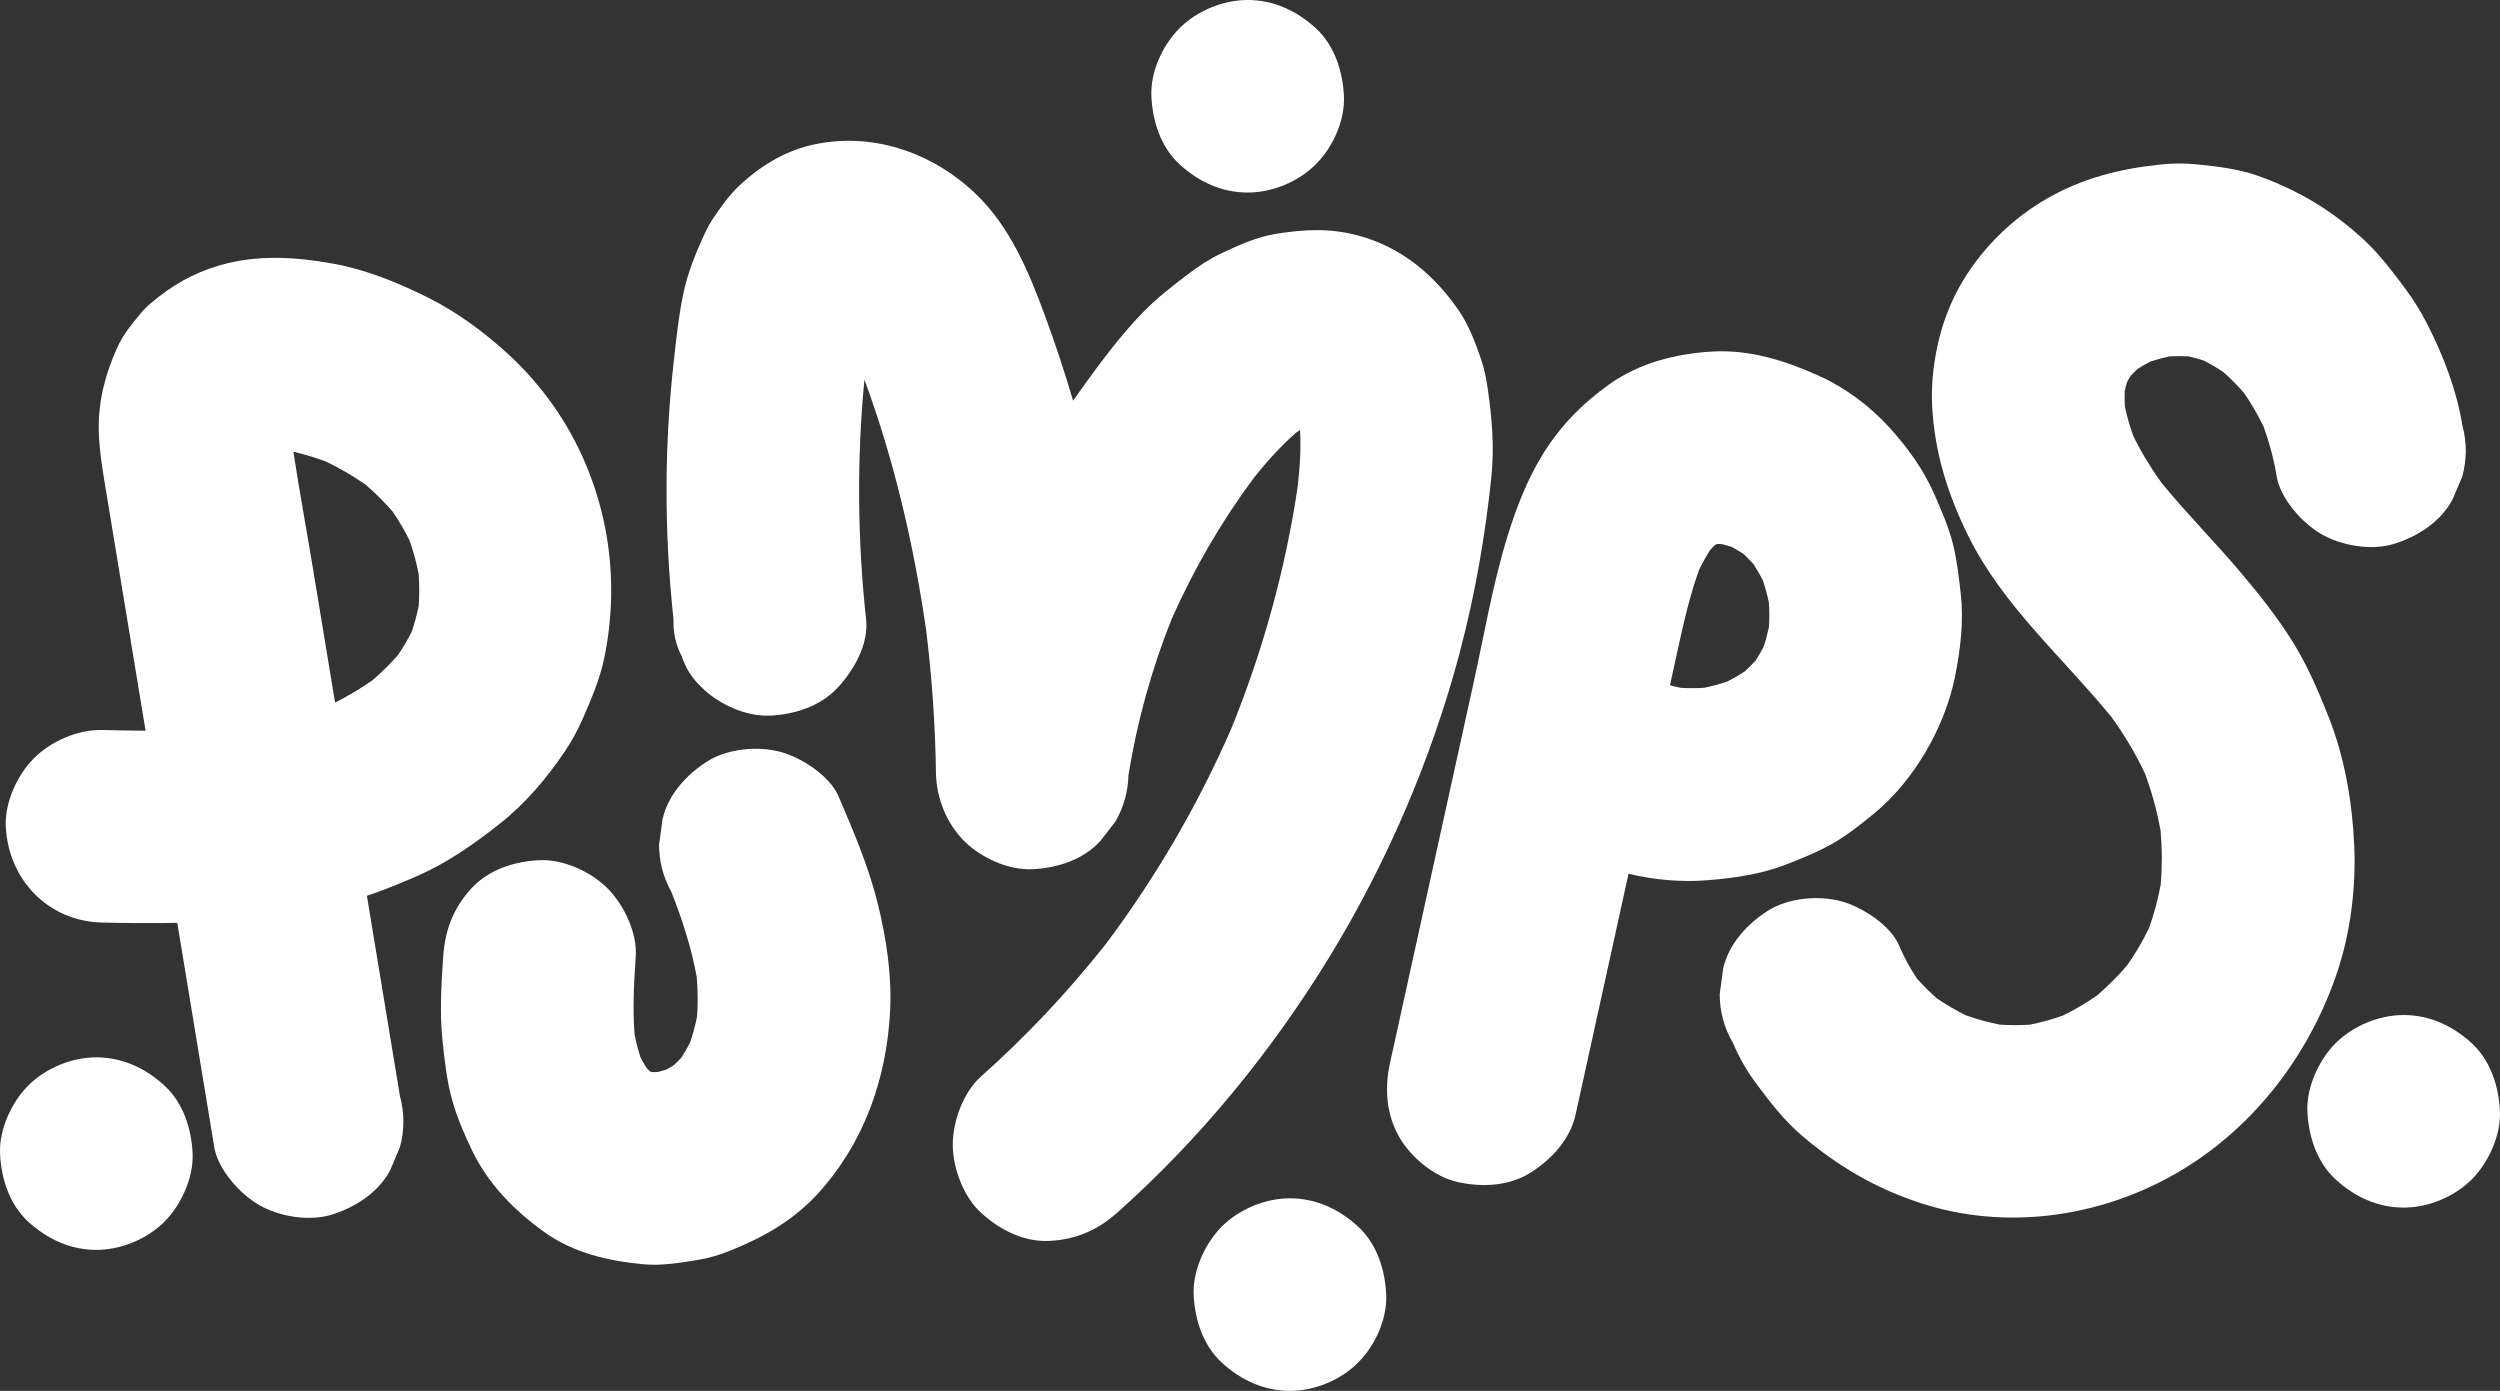
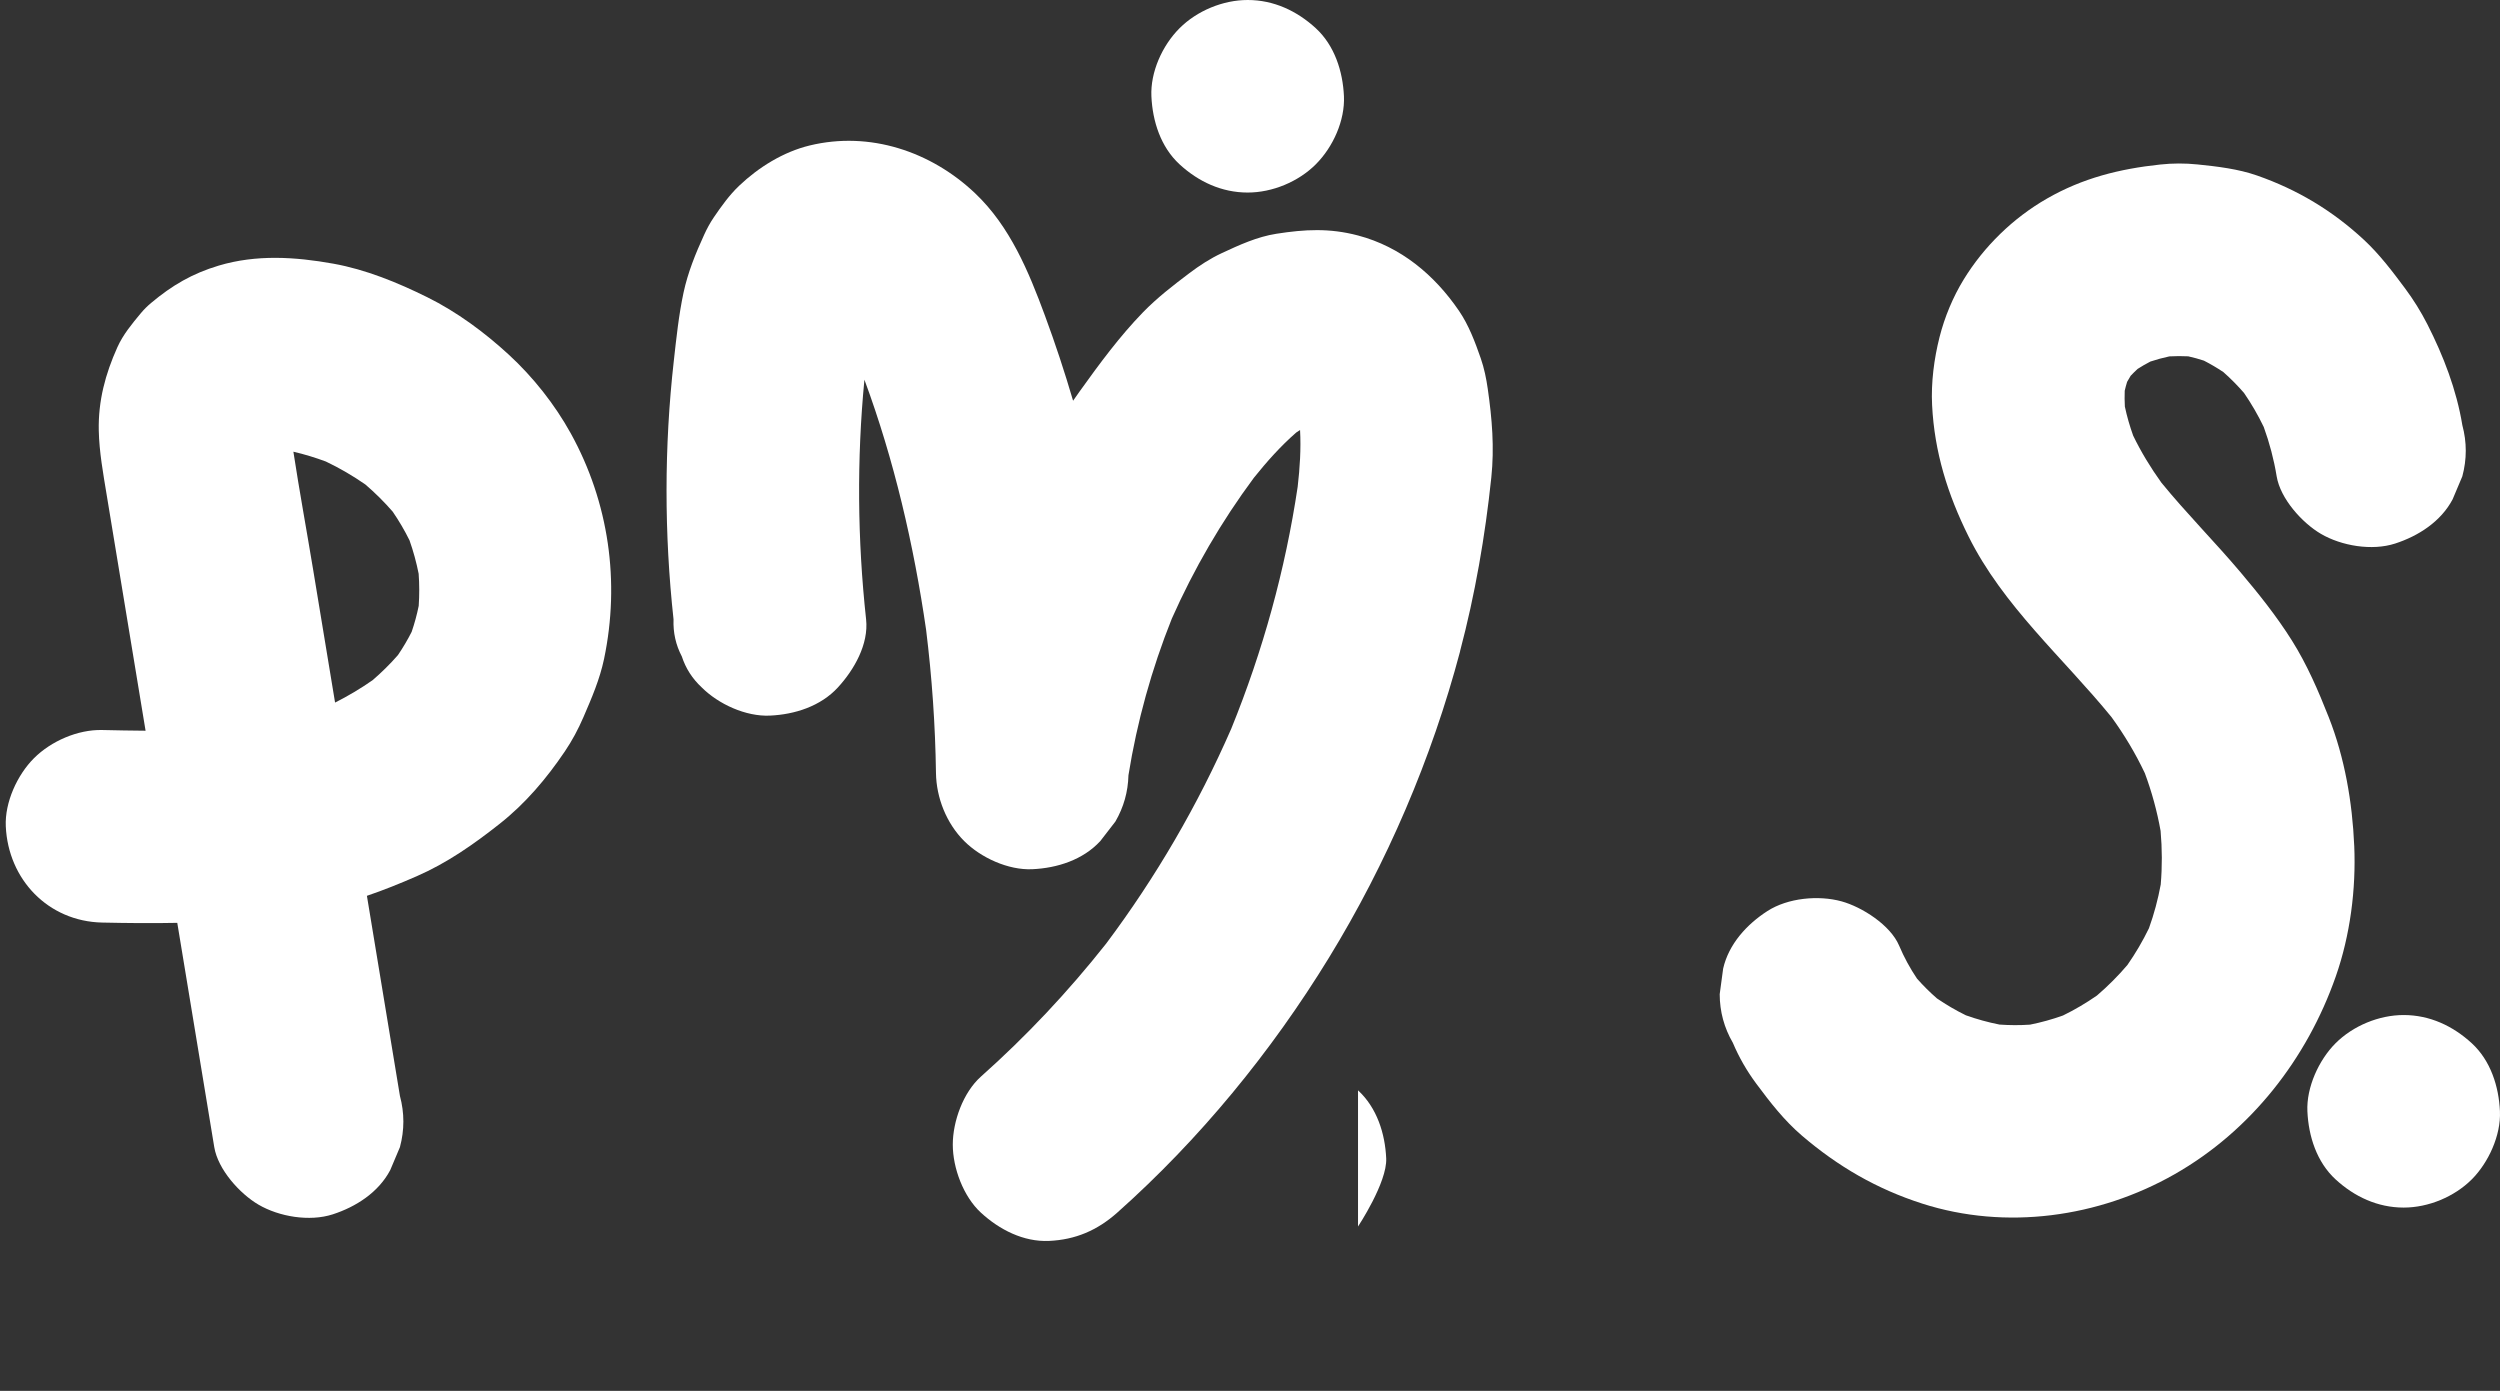
<svg xmlns="http://www.w3.org/2000/svg" id="Layer_1" data-name="Layer 1" viewBox="0 0 1298.38 722.34">
  <rect x="0" y="0" width="1298.38" height="722.34" fill="#333333" stroke="none" />
  <defs>
    <style>
      .cls-1 {
        fill: #fff;
      }
    </style>
  </defs>
  <path class="cls-1" d="M259.57,427.79c13.32-10.51,24.28-23.48,33.77-37.52,3.81-5.63,6.99-11.6,9.68-17.84,4.28-9.91,8.49-19.67,10.71-30.26,8.36-39.98,2.51-81.23-17.28-117.07-8.3-15.02-19.54-29.24-32.17-40.87-12.62-11.61-26.99-22.26-42.42-29.89-15.29-7.57-31.82-14.36-48.73-17.4-19.74-3.55-39.98-4.85-59.53,1-13.73,4.11-24.29,10.29-35.11,19.39-1.97,1.65-3.72,3.38-5.37,5.36-4.58,5.51-9.22,11.09-12.16,17.65-6.26,13.94-9.99,27.82-9.66,43.3.24,11.09,2.27,22.17,4.06,33.09,5.71,34.72,11.46,69.44,17.18,104.16,1.02,6.2,2.05,12.4,3.07,18.61-7.54-.05-15.07-.2-22.6-.37-12.64-.28-26.49,5.78-35.36,14.64-8.67,8.67-15.2,22.9-14.64,35.36,1.24,27.59,21.96,49.37,50,50,13.05.29,26.07.41,39.06.15,5,30.31,10,60.62,15,90.93,1.4,8.52,2.81,17.03,4.21,25.55,1.92,11.62,13.24,24.18,22.98,29.88,10.72,6.27,26.51,8.93,38.53,5.04,12.1-3.92,23.77-11.41,29.88-22.98,1.68-3.98,3.36-7.96,5.04-11.94,2.38-8.86,2.38-17.72,0-26.58-5.72-34.65-11.43-69.29-17.15-103.94,8.69-2.95,17.23-6.4,25.81-10.15,15.91-6.94,29.61-16.57,43.19-27.29ZM193.4,353.33c-6.18,4.32-12.66,8.16-19.38,11.55-3.79-22.97-7.58-45.94-11.37-68.9-3.37-20.45-7.14-40.89-10.28-61.39,5.73,1.33,11.36,3.06,16.87,5.1,7.17,3.43,14.02,7.41,20.54,11.95,5.06,4.35,9.79,9.04,14.16,14.08,3.26,4.75,6.17,9.71,8.73,14.88,2.01,5.68,3.59,11.48,4.76,17.39.4,5.55.41,11.11.03,16.66-.93,4.58-2.15,9.08-3.67,13.51-2.11,4.16-4.48,8.17-7.1,12.04-4.1,4.7-8.54,9.07-13.28,13.14Z" />
-   <path class="cls-1" d="M435.47,413.54c-4.57-10.69-19.24-20.05-29.88-22.98-11.97-3.3-27.91-1.81-38.53,5.04-10.68,6.88-20.07,17.13-22.98,29.88-.6,4.43-1.19,8.86-1.79,13.29.03,8.69,2.16,16.8,6.35,24.35,5.67,14.35,10.43,29.03,13.2,44.21.58,6.85.68,13.7.19,20.55-.93,4.6-2.13,9.13-3.64,13.57-1.37,2.67-2.87,5.26-4.49,7.78-1.26,1.38-2.58,2.7-3.94,3.98-1.29.8-2.6,1.56-3.93,2.29-1.5.47-3.02.89-4.55,1.26-.91.02-1.82.03-2.73.02-.29-.07-.58-.13-.86-.21-.13-.08-.26-.14-.39-.22-.59-.58-1.18-1.16-1.74-1.76-1.1-1.75-2.12-3.53-3.08-5.36-1.29-3.91-2.31-7.89-3.11-11.93-1.06-13.5-.32-27.05.61-40.56.84-12.26-6.18-26.89-14.64-35.36-8.67-8.67-22.9-15.2-35.36-14.64-12.93.58-26.34,4.83-35.36,14.64-9.32,10.15-13.7,21.54-14.64,35.36-1,14.56-1.89,29.22-.36,43.78,1.08,10.22,2.23,20.82,5,30.79,2.5,9.01,6.3,17.72,10.32,26.13,8.33,17.41,21.87,31.15,37.33,42.29,15.31,11.03,33.44,15.17,51.85,16.88,9.14.85,18.67-.74,27.6-2.18,5.81-.94,11.28-2.48,16.75-4.67,17.3-6.92,33.12-15.7,45.92-29.68,24.15-26.37,35.95-59.91,37.7-95.32.91-18.48-2.01-37.64-6.44-55.53-4.77-19.26-12.59-37.5-20.38-55.69Z" />
  <path class="cls-1" d="M758.28,338.21c7.82-29.54,13.04-59.79,16.23-90.17,1.64-15.67.4-30.52-1.84-46.1-.77-5.38-1.85-10.7-3.64-15.85-2.91-8.39-6.24-17.25-11.3-24.66-12.76-18.68-30.18-33.25-52.47-39.14-14.8-3.91-27.6-3.19-42.38-.88-9.95,1.55-19.28,5.83-28.34,10.05-6.03,2.81-11.58,6.44-16.88,10.44-8.41,6.35-16.68,12.73-24.04,20.29-12.14,12.5-22.71,26.87-32.83,40.99-1.17,1.64-2.33,3.29-3.48,4.95-4.37-14.92-9.24-29.68-14.62-44.23-8.47-22.91-18.1-46.26-36.2-63.46-22.92-21.79-54.8-32.46-85.99-24.88-13.68,3.32-26.55,11.32-36.66,20.95-4.99,4.74-9.27,10.71-13.09,16.33-1.96,2.88-3.59,5.9-5.04,9.07-4.46,9.75-8.46,19.56-10.71,30.05-2.5,11.71-3.74,23.7-5.07,35.59-5,44.54-4.98,89.57-.13,134.12-.26,6.88,1.18,13.31,4.31,19.26,2.02,6.2,5.46,11.56,10.34,16.09,8.67,8.67,22.9,15.2,35.36,14.64,12.93-.58,26.34-4.83,35.36-14.64,8.41-9.16,16.05-22.43,14.64-35.36-4.49-41.32-4.86-83.09-.87-124.46,15.45,41.77,25.66,85.91,32.03,129.85,3.05,24.69,4.78,49.5,5.13,74.38.18,12.93,5.45,26.16,14.64,35.36,8.67,8.67,22.9,15.2,35.36,14.64,12.93-.58,26.34-4.83,35.36-14.64,2.61-3.37,5.21-6.75,7.82-10.12,4.32-7.45,6.57-15.46,6.78-24.03,4.47-27.86,12.04-55.11,22.51-81.32,11.49-25.89,25.76-50.44,42.64-73.19,6.74-8.4,13.86-16.41,21.98-23.49.66-.45,1.33-.89,2-1.32.54,9.85-.11,19.67-1.24,29.48-6.42,43.1-18.08,85.28-34.49,125.65-17.3,39.59-39.11,77.1-65.02,111.67-19.63,24.83-41.32,47.94-64.97,68.99-9.24,8.22-14.64,23.29-14.64,35.36s5.45,26.91,14.64,35.36c9.53,8.75,22.04,15.24,35.36,14.64,13.7-.61,25.05-5.48,35.36-14.64,42.89-38.16,80.01-83.49,109.98-132.41,30.12-49.15,53.39-103.46,68.14-159.19Z" />
-   <path class="cls-1" d="M951.13,438.46c7.95-4.46,15.3-10.31,22.29-16.05,10.64-8.74,19.71-20.1,26.66-31.91,6.98-11.86,12.54-25.46,15.25-39,2.79-13.97,4.62-28.77,3-43.04-.99-8.69-1.95-17.49-4.08-26-2.21-8.84-5.89-17.11-9.5-25.45-5.63-12.99-14.09-24.7-23.62-35.13-9.93-10.87-22.61-20.42-36.06-26.52-17.57-7.98-36.15-13.91-55.79-12.79-18.74,1.08-37.86,5.88-53.35,16.92-14.57,10.39-26.12,22.25-35.45,37.72-7.49,12.42-12.89,26.38-17.22,40.19-7.81,24.94-12.22,51.09-17.82,76.59-14.53,66.11-29.06,132.21-43.59,198.32-2.88,13.09-1.85,26.75,5.04,38.53,6.07,10.37,17.96,20.26,29.88,22.98,12.8,2.92,27.17,2.28,38.53-5.04,10.63-6.85,20.18-17.15,22.98-29.88,9.17-41.7,18.33-83.4,27.5-125.1,13.42,3.2,27.3,4.41,40.5,3.38,13.7-1.07,27.85-3.01,40.77-7.99,8.12-3.13,16.44-6.45,24.07-10.73ZM882.55,295.69c1.71-3.5,3.59-6.89,5.69-10.17.77-.82,1.55-1.62,2.36-2.41.25-.15.51-.3.77-.45.17-.05.35-.08.52-.13.74,0,1.48,0,2.21.02,1.72.42,3.43.89,5.11,1.43,2.09,1.11,4.12,2.29,6.1,3.57,1.88,1.73,3.66,3.54,5.37,5.42,1.76,2.7,3.37,5.49,4.84,8.36,1.29,3.82,2.35,7.71,3.17,11.66.27,4.21.27,8.43.02,12.64-.74,3.49-1.66,6.93-2.79,10.31-1.26,2.42-2.62,4.78-4.1,7.08-1.82,1.99-3.73,3.9-5.73,5.71-2.89,1.9-5.88,3.63-8.96,5.19-3.96,1.35-8,2.44-12.1,3.29-4.06.25-8.12.26-12.17.02-1.87-.4-3.73-.85-5.57-1.36,1.18-5.38,2.37-10.77,3.55-16.15,3.27-14.86,6.47-29.77,11.7-44.06Z" />
  <path class="cls-1" d="M1222.67,439.25c-.97-22.57-4.94-45.72-13.25-66.81-5.4-13.7-11.25-27.27-19.1-39.77-7.91-12.59-17.29-24.34-26.88-35.67-13.31-15.74-27.89-30.37-40.92-46.33-5.57-7.75-10.52-15.87-14.67-24.45-1.76-4.93-3.22-9.95-4.3-15.07-.15-2.74-.18-5.48-.07-8.23.36-1.55.77-3.08,1.24-4.6.59-1.07,1.2-2.12,1.84-3.15,1.17-1.24,2.38-2.43,3.63-3.58,2.15-1.38,4.36-2.65,6.63-3.82,3.24-1.08,6.52-1.97,9.86-2.68,3.26-.18,6.53-.19,9.79-.03,2.75.61,5.46,1.36,8.14,2.24,3.49,1.79,6.86,3.77,10.11,5.95,3.82,3.37,7.38,6.98,10.72,10.83,3.87,5.62,7.27,11.52,10.24,17.67,3.02,8.32,5.28,16.87,6.71,25.63,1.91,11.61,13.25,24.19,22.98,29.88,10.72,6.27,26.51,8.93,38.53,5.04,12.1-3.92,23.77-11.41,29.88-22.98l5.04-11.94c2.38-8.86,2.38-17.72,0-26.58-3-18.29-9.78-35.91-18.16-52.38-3.33-6.54-7.21-12.77-11.59-18.66-6.58-8.83-13.27-17.7-21.37-25.22-16.32-15.15-34.5-26.04-55.48-33.38-9.9-3.46-20.57-4.69-30.92-5.76-6.49-.67-12.96-.65-19.44.05-21.02,2.24-40.2,7.02-58.76,17.68-17.55,10.07-32.68,24.77-43.25,42.02-5.59,9.12-9.91,19.52-12.54,29.9-2.86,11.31-4.45,23.63-3.87,35.34,1.21,24.41,8.07,46.33,18.88,68.11,17.94,36.18,49.14,63.06,74.34,93.98,6.64,9.18,12.44,18.84,17.27,29.07,3.62,9.74,6.35,19.74,8.18,29.97.82,9.28.86,18.58.07,27.86-1.43,7.73-3.45,15.31-6.12,22.71-3.23,6.66-6.97,13.03-11.2,19.1-4.85,5.68-10.12,10.97-15.8,15.83-5.62,3.9-11.5,7.38-17.65,10.38-5.59,2-11.29,3.59-17.11,4.75-5.28.36-10.57.34-15.85-.04-5.94-1.17-11.76-2.78-17.46-4.81-5.22-2.56-10.23-5.49-15.03-8.77-3.68-3.21-7.14-6.64-10.37-10.3-3.63-5.4-6.73-11.1-9.28-17.13-4.52-10.68-19.29-20.06-29.88-22.98-11.97-3.3-27.91-1.81-38.53,5.04-10.68,6.88-20.07,17.13-22.98,29.88-.6,4.43-1.19,8.86-1.79,13.29.03,9.03,2.3,17.44,6.83,25.24,3.2,7.58,7.28,14.65,12.19,21.26,7.18,9.66,14.47,19.07,23.63,26.91,18.76,16.06,38.92,27.77,62.52,35.34,43.47,13.96,91.65,7.19,131.02-15.21,39.69-22.58,68.81-60,83.78-102.78,7.48-21.37,10.55-45.26,9.58-67.85Z" />
-   <path class="cls-1" d="M85.39,563.77c-9.78-8.98-21.81-14.64-35.36-14.64-12.82,0-26.29,5.58-35.36,14.64-8.67,8.67-15.2,22.9-14.64,35.36.58,12.93,4.83,26.34,14.64,35.36,9.78,8.98,21.81,14.64,35.36,14.64,12.82,0,26.29-5.58,35.36-14.64,8.67-8.67,15.2-22.9,14.64-35.36-.58-12.93-4.83-26.34-14.64-35.36Z" />
  <path class="cls-1" d="M612.62,85.36c9.78,8.98,21.81,14.64,35.36,14.64,12.82,0,26.29-5.58,35.36-14.64s15.2-22.9,14.64-35.36c-.58-12.93-4.83-26.34-14.64-35.36-9.78-8.98-21.81-14.64-35.36-14.64-12.82,0-26.29,5.58-35.36,14.64s-15.2,22.9-14.64,35.36c.58,12.93,4.83,26.34,14.64,35.36Z" />
  <path class="cls-1" d="M1298.35,577.16c-.58-12.93-4.83-26.34-14.64-35.36-9.78-8.98-21.81-14.64-35.36-14.64-12.82,0-26.29,5.58-35.36,14.64-8.67,8.67-15.2,22.9-14.64,35.36.58,12.93,4.83,26.34,14.64,35.36,9.78,8.98,21.81,14.64,35.36,14.64,12.82,0,26.29-5.58,35.36-14.64,8.67-8.67,15.2-22.9,14.64-35.36Z" />
-   <path class="cls-1" d="M705.29,636.99c-9.78-8.98-21.81-14.64-35.36-14.64-12.82,0-26.29,5.58-35.36,14.64-8.67,8.67-15.2,22.9-14.64,35.36.58,12.93,4.83,26.34,14.64,35.36,9.78,8.98,21.81,14.64,35.36,14.64,12.82,0,26.29-5.58,35.36-14.64s15.2-22.9,14.64-35.36c-.58-12.93-4.83-26.34-14.64-35.36Z" />
+   <path class="cls-1" d="M705.29,636.99s15.2-22.9,14.64-35.36c-.58-12.93-4.83-26.34-14.64-35.36Z" />
</svg>